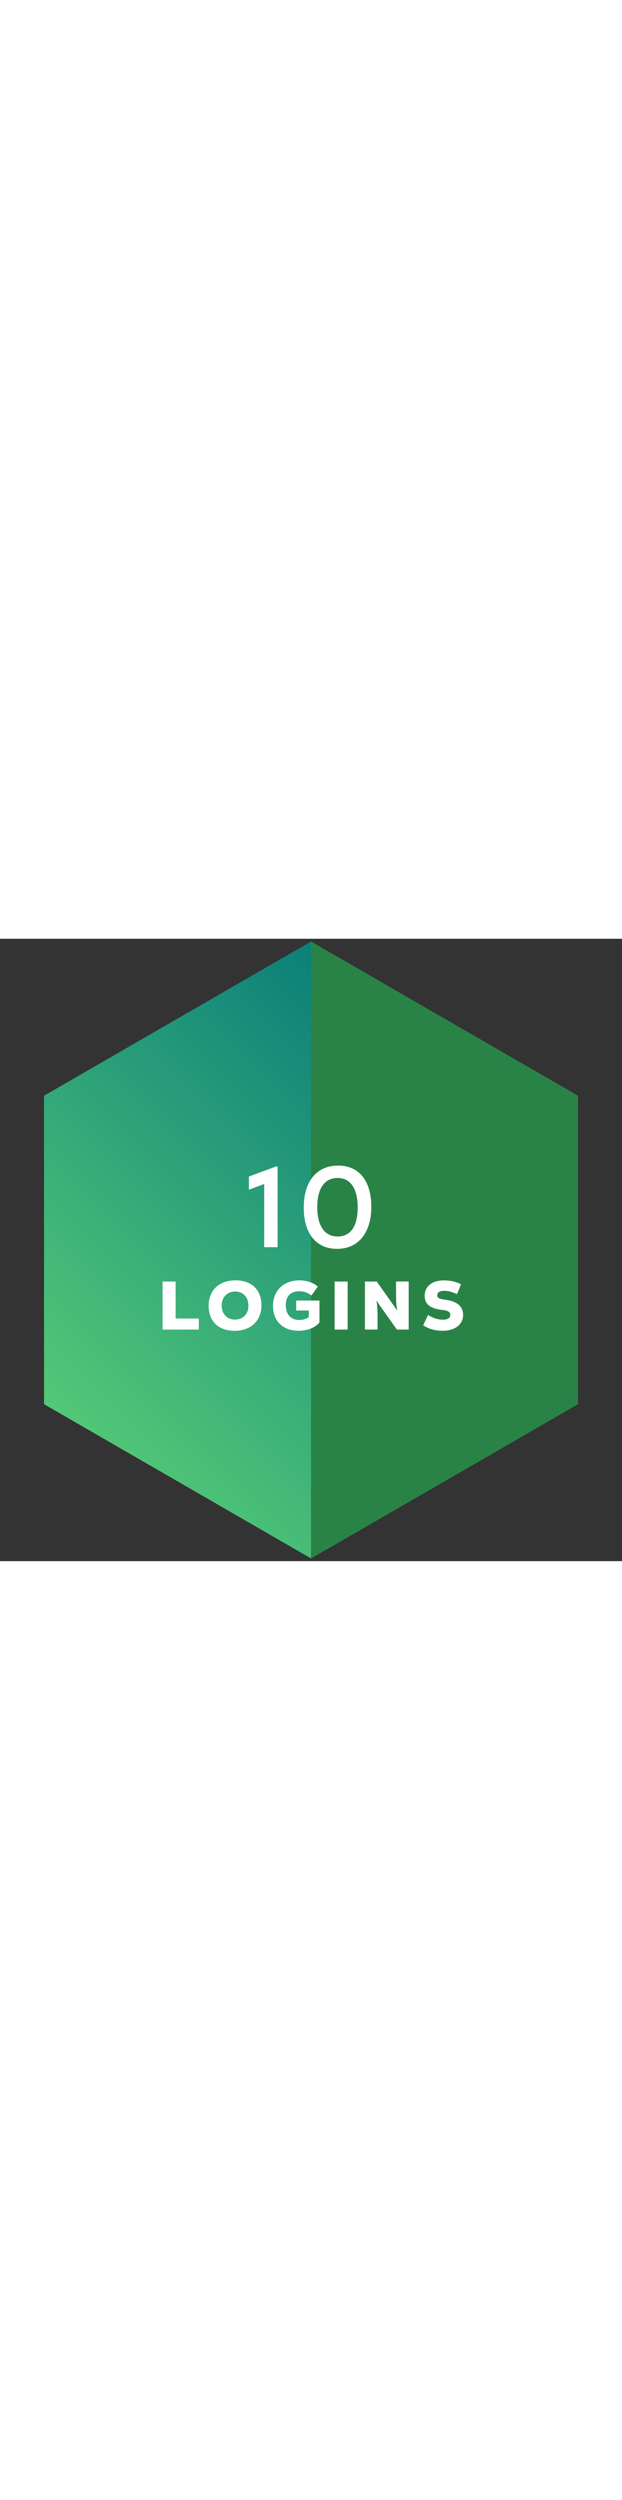
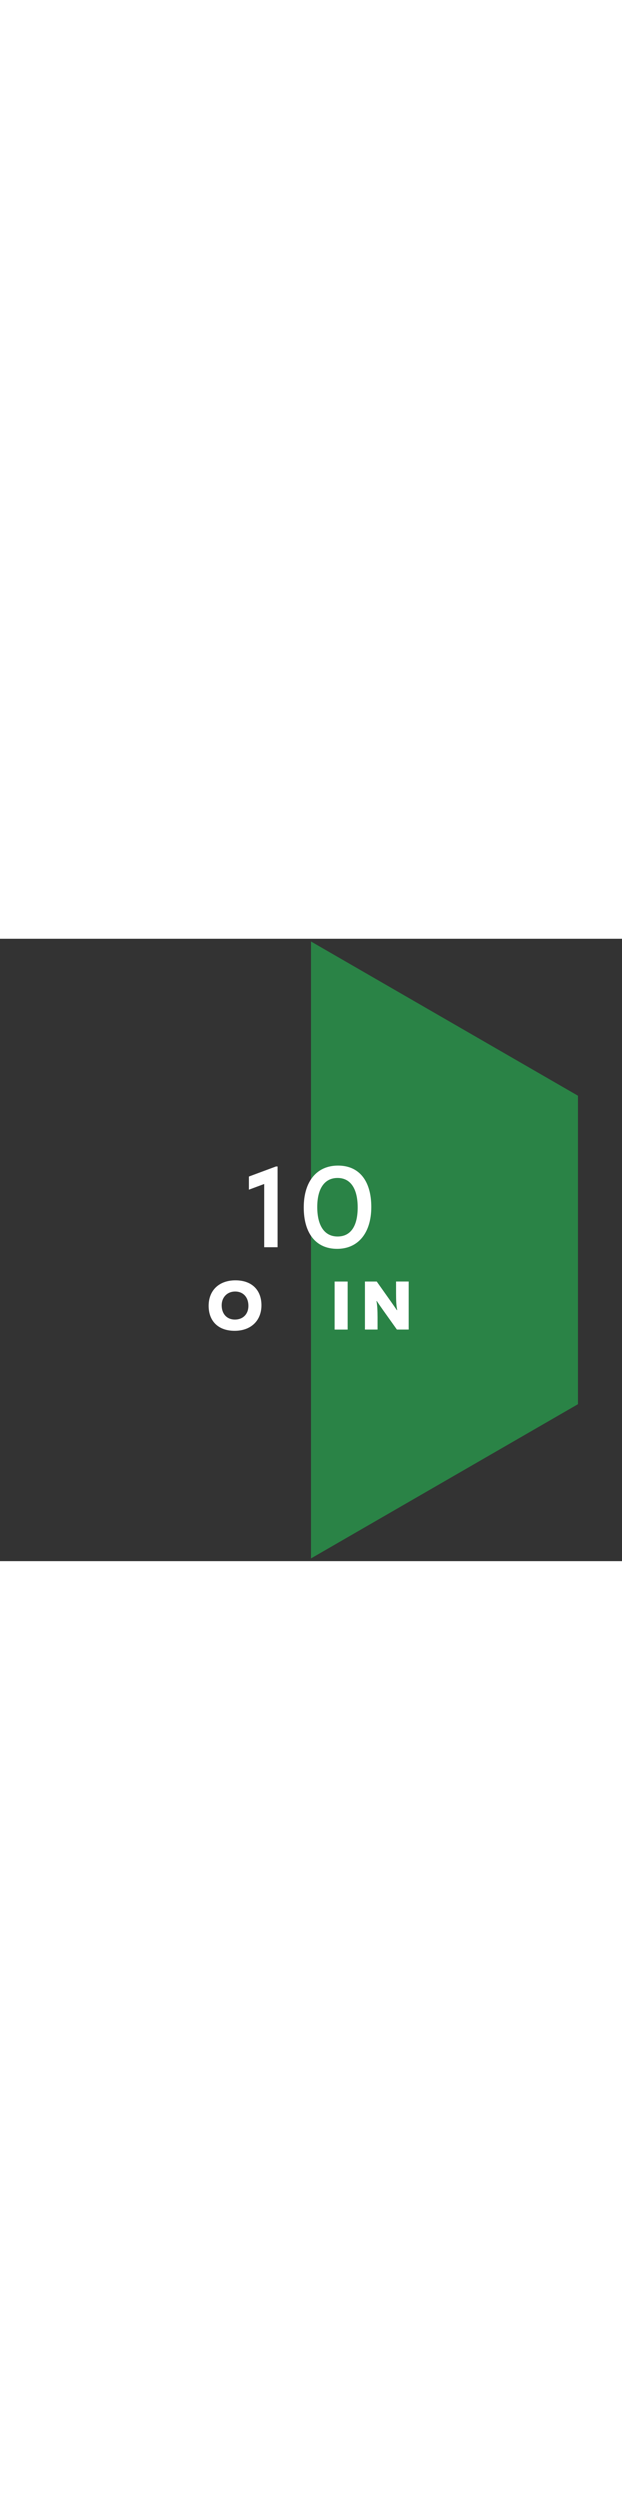
<svg xmlns="http://www.w3.org/2000/svg" viewBox="0 0 241 241" version="1.1" data-name="Layer 1" id="Layer_1" width="60">
  <rect x="0" y="0" width="241" height="241" fill="#333333" stroke="none" />
  <defs>
    <style>
      .cls-1 {
        fill: #2a8346;
      }

      .cls-1, .cls-2, .cls-3 {
        stroke-width: 0px;
      }

      .cls-2 {
        fill: url(#linear-gradient);
      }

      .cls-3 {
        fill: #fff;
      }
    </style>
    <linearGradient gradientUnits="userSpaceOnUse" y2="38.92" x2="202.08" y1="202.08" x1="38.92" id="linear-gradient">
      <stop stop-color="#53c877" offset="0" />
      <stop stop-color="#00737a" offset="1" />
    </linearGradient>
  </defs>
  <g>
-     <polygon points="223.94 180.22 223.94 60.78 120.5 1.06 17.06 60.78 17.06 180.22 120.5 239.94 223.94 180.22" class="cls-2" />
    <polygon points="223.94 180.22 223.94 60.78 120.5 1.06 120.5 239.94 223.94 180.22" class="cls-1" />
  </g>
  <g>
    <path d="M107.55,88.18v31.26h-5.18v-24.49l-5.93,2.21v-5.09l10.49-3.9h.62Z" class="cls-3" />
    <path d="M117.69,104.04c0-10.05,5-16.21,13.28-16.21s12.89,6.02,12.89,16.03-5.05,16.21-13.24,16.21-12.93-5.98-12.93-16.03ZM138.59,104.04c0-7.31-2.79-11.42-7.79-11.42s-7.88,4.03-7.88,11.25,2.79,11.42,7.88,11.42,7.79-4.03,7.79-11.25Z" class="cls-3" />
-     <path d="M77.02,147.05v4.28h-14.03v-18.6h5.05v14.32h8.98Z" class="cls-3" />
    <path d="M80.84,142.14c0-6,4.04-9.88,10.39-9.88s10.07,3.77,10.07,9.67-4.04,9.88-10.39,9.88-10.07-3.77-10.07-9.67ZM96.25,142.14c0-3.37-2.05-5.55-5.13-5.55s-5.23,2.23-5.23,5.34c0,3.37,2.05,5.53,5.13,5.53s5.23-2.07,5.23-5.31Z" class="cls-3" />
-     <path d="M123.78,140.07v8.53c-1.73,2.02-4.68,3.19-8.1,3.19-6.06,0-9.91-3.75-9.91-9.64s4.14-9.88,10.2-9.88c3.21,0,5.66,1.09,7.15,2.42l-2.44,3.43c-1.46-1.09-2.82-1.62-4.81-1.62-3.32,0-5.15,1.97-5.15,5.45s1.99,5.66,5.13,5.66c1.57,0,2.92-.43,3.8-1.12v-2.55h-4.89v-3.85h9.03Z" class="cls-3" />
    <path d="M129.65,132.73h5.05v18.6h-5.05v-18.6Z" class="cls-3" />
    <path d="M141.4,132.73h4.57l5.34,7.54c.96,1.35,1.75,2.5,2.47,3.56l.13-.08c-.35-1.49-.45-3.59-.45-6.38v-4.65h4.89v18.6h-4.57l-5.37-7.54c-1.09-1.54-1.86-2.66-2.42-3.51l-.13.05c.29,1.2.43,3.56.43,6.35v4.65h-4.89v-18.6Z" class="cls-3" />
-     <path d="M163.96,149.71l1.89-4.01c1.99,1.22,3.93,1.81,5.61,1.81,1.97,0,3-.61,3-1.83,0-1.01-.64-1.7-2.92-1.94-4.83-.48-7.01-2.26-7.01-5.5,0-3.61,2.9-5.95,7.36-5.95,2.44,0,4.3.37,6.75,1.46l-1.57,3.85c-1.91-.88-3.53-1.28-4.99-1.28-1.75,0-2.66.66-2.66,1.7,0,1.12.9,1.49,2.95,1.73,4.73.56,7.07,2.63,7.07,5.9,0,3.64-3.11,6.14-7.89,6.14-2.63,0-5.1-.53-7.57-2.07Z" class="cls-3" />
  </g>
</svg>